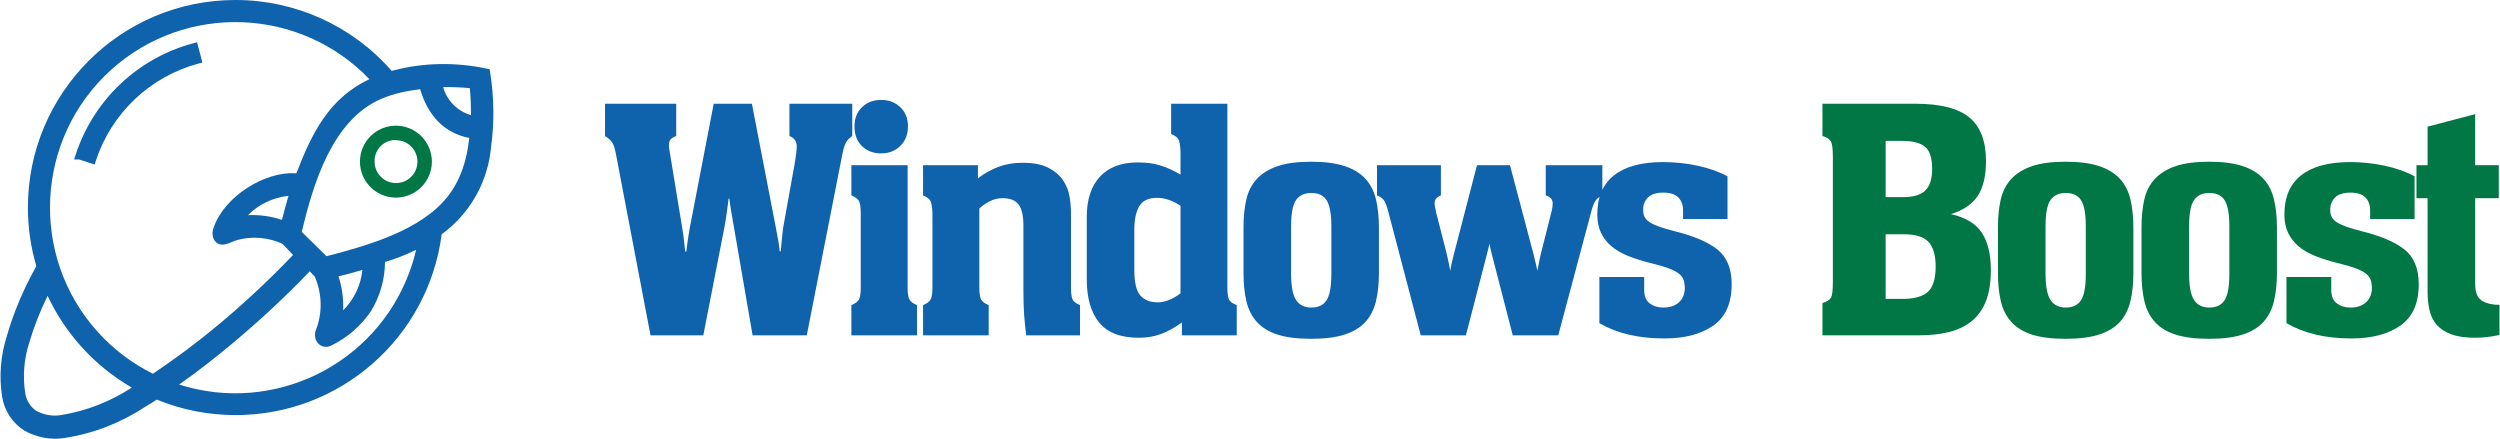
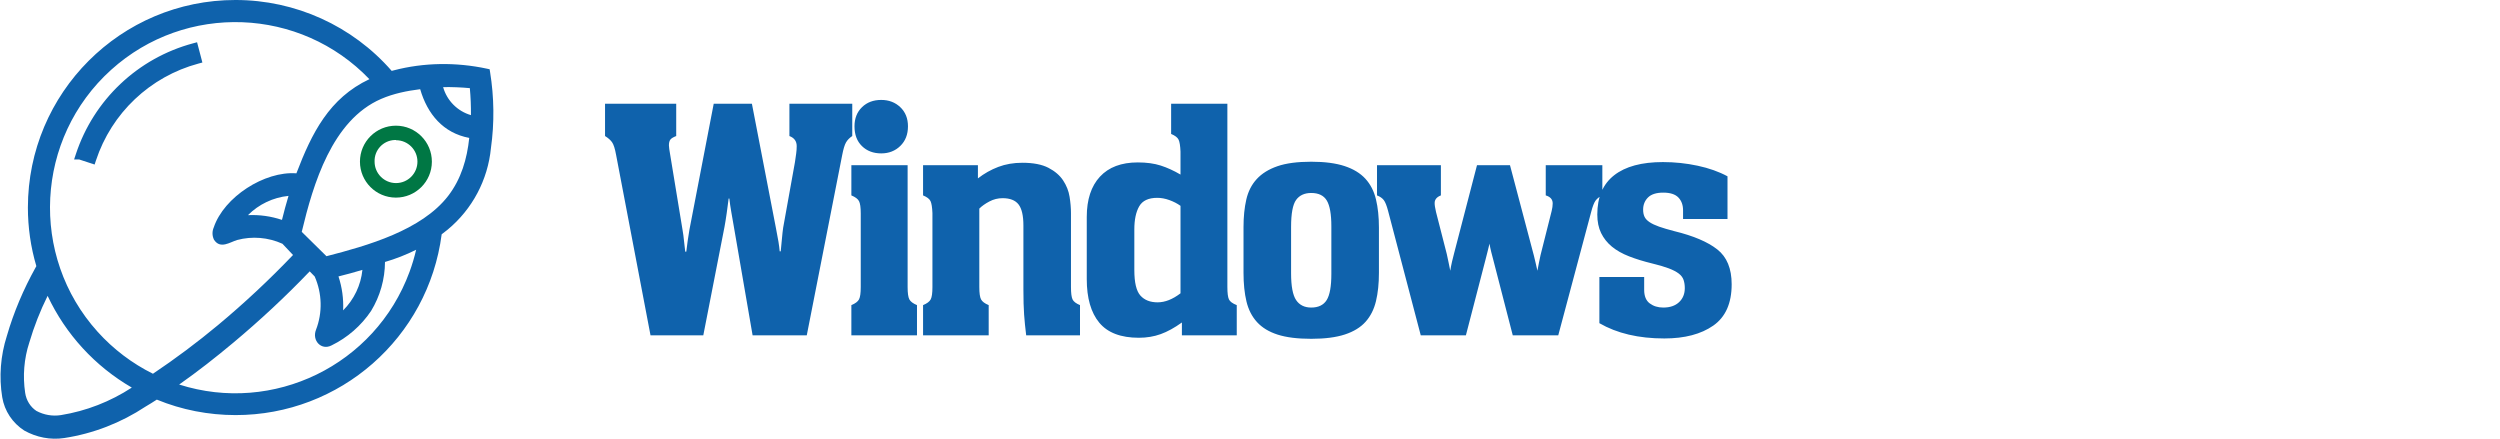
<svg xmlns="http://www.w3.org/2000/svg" xml:space="preserve" width="2.399in" height="0.421in" version="1.1" style="shape-rendering:geometricPrecision; text-rendering:geometricPrecision; image-rendering:optimizeQuality; fill-rule:evenodd; clip-rule:evenodd" viewBox="0 0 9240.89 1622.37">
  <defs>
    <style type="text/css">
   
    .fil0 {fill:#0F62AC}
    .fil1 {fill:#007744}
    .fil3 {fill:#007744;fill-rule:nonzero}
    .fil2 {fill:#0F62AC;fill-rule:nonzero}
   
  </style>
  </defs>
  <g id="Layer_x0020_1">
    <g id="_1690988785344">
      <path class="fil0" d="M577.93 1477.72c-13.86,8.96 -27.71,17.67 -41.7,25.84 -90.76,59.93 -193.27,99.92 -300.87,116.27 -50.56,7.67 -102.35,-2.34 -147.72,-27.75 -43.19,-27.8 -73.05,-72.44 -81.37,-123.2 -12.39,-75.6 -6.17,-153.74 17.01,-226.24 25.51,-88.4 61.77,-173.33 106.49,-253.68l2.68 -4.84c-20.87,-70.27 -31.28,-143.32 -31.27,-216.64 0.14,-423.84 343.59,-767.49 767.47,-767.49l0.39 0c221.47,0 432.06,95.45 577.47,262.15l7.08 -1.85c112.54,-29.45 231.29,-30.68 344.91,-6.37l10.13 2.17 1.67 10.24c15.13,93.08 16.21,188.16 3.2,281.24 -11.43,117.74 -68.91,226.11 -160.03,301.55 -7.2,5.97 -14.59,11.74 -22.14,17.26 -49.66,382.56 -375.96,668.84 -762.3,668.57 -99.83,-0.08 -198.81,-19.21 -291.1,-57.23zm688.96 -330.01c40.26,-40.03 65.59,-92.94 71.32,-149.75 -29.28,8.87 -58.78,16.88 -88.5,24.22 13.39,40.47 19.2,83.06 17.18,125.53zm-351.93 -352.08c42.58,-2.03 85.27,3.88 125.79,17.5 7.32,-29.81 15.33,-59.4 24.2,-88.79 -56.87,5.73 -109.85,31.04 -149.99,71.29zm-254.4 626.35c347.61,110.9 724.57,-70.94 851.91,-416.7 9.83,-26.71 18,-54.02 24.46,-81.72 -36.96,18.46 -75.54,33.59 -115.22,45.16 -0.29,63.39 -18.05,126.34 -51.41,181.04 -36.73,54.77 -87.39,98.86 -146.35,127.57 -37.81,19.58 -72.82,-17.97 -57.44,-57.61 24.72,-63.74 22.67,-134.86 -4.78,-197.32l-18.46 -18.9c-89.17,93.17 -183.72,181.16 -282.67,263.88 -64.54,53.99 -131.11,106.18 -200.04,154.6zm-175.08 11.28c-136.01,-78.67 -244.67,-197.11 -311.38,-339.22 -27.46,55.31 -50.1,113.01 -67.71,172.6 -19.64,59.98 -24.66,123.96 -15.27,186.33 4.09,27.25 18.9,51.45 41.23,66.42 27.92,15.04 60.01,20.65 91.35,15.57 93.29,-15.1 182.39,-49.91 261.77,-101.71zm608.61 -792.3c57.02,-149.11 121.35,-278.23 269.95,-348.21 -255.25,-266.46 -679.17,-283.43 -954.94,-34.59 -280.91,253.48 -303.22,688.13 -49.76,969.04 57.76,64 127.1,116.59 204.27,154.91 83.27,-55.91 163.75,-115.98 240.83,-180.16 97.25,-80.98 189.77,-167.57 277.21,-259.01l-39.16 -41.54c-52.59,-23.87 -112.13,-28.75 -167.55,-13.86 -26.33,7.9 -61.99,34.48 -85.04,-0.36l-0.65 -1 -0.5 -1.09c-6.34,-13.91 -6.46,-29.86 -0.35,-43.84 37.82,-112.92 188.22,-209.24 305.69,-200.28zm-803.12 -51.24l-18.94 0 6.57 -19.91c66.25,-200.84 229.17,-354.85 433.44,-409.63l14.72 -3.94 19.68 74.94 -14.56 3.91c-178.82,48.06 -321.39,183.01 -379.22,358.9l-4.73 14.41 -56.96 -18.68zm1260.84 -259.89c-49.27,6.2 -98.62,16.14 -144.34,35.93 -181.61,78.58 -251.39,315.02 -293.6,491.62l91.41 90.05c150.6,-38.78 352.08,-95.64 450.13,-223.15 48.27,-62.77 69.68,-136.85 77.86,-214.29 -96.36,-18.12 -154.7,-88.11 -181.46,-180.16zm183.64 -3.9c-32.85,-3.03 -65.85,-4.31 -98.81,-3.81 14.12,49.92 53.09,89.18 102.91,103.65 0.32,-33.32 -1.05,-66.66 -4.09,-99.84z" />
      <path class="fil1" d="M1462.47 464.77c73.44,0.21 132.81,59.93 132.6,133.37 -0.21,73.44 -59.93,132.83 -133.37,132.6 -73.29,-0.2 -132.6,-59.69 -132.6,-132.98 0,-73.44 59.54,-132.99 132.98,-132.99 0.14,0 0.26,0 0.39,0zm0 53.74l0 0c43.77,0 79.25,35.49 79.25,79.25 0,43.77 -35.49,79.25 -79.25,79.25 -43.77,0 -79.25,-35.49 -79.25,-79.25 -1.52,-42.67 31.86,-78.49 74.53,-80.01 1.58,-0.06 3.14,-0.06 4.72,-0.02l0 0.77z" />
    </g>
    <g id="_1690988785376">
      <path class="fil2" d="M3149.6 503.03c-10.27,6.85 -17.97,14.77 -23.11,23.75 -5.14,8.99 -9.84,24.61 -14.12,46.87l-130.96 666.37 -200.31 0 -69.33 -401.88c-3.41,-19.68 -6.63,-38.09 -9.63,-55.2 -2.99,-17.12 -5.34,-33.39 -7.05,-48.8l-2.58 0c-1.7,14.56 -4.06,32.32 -7.05,53.29 -3,20.97 -5.78,38.31 -8.36,52l-78.31 400.59 -195.17 0 -127.11 -666.37c-4.28,-23.98 -9.42,-40.02 -15.41,-48.15 -5.99,-8.13 -14.54,-15.62 -25.67,-22.47l0 -119.41 263.21 0 0 119.41c-11.13,4.28 -18.41,8.78 -21.84,13.48 -3.41,4.72 -5.13,11.77 -5.13,21.19 0,2.56 0.42,7.07 1.27,13.48 0.86,6.41 1.71,11.77 2.58,16.04l46.22 281.2c2.56,14.54 4.49,28.89 5.78,43.01 1.27,14.12 2.78,27.18 4.49,39.16l3.85 0c1.71,-13.69 3.43,-26.96 5.14,-39.79 1.71,-12.84 3.85,-26.54 6.41,-41.1l89.88 -466.07 141.23 0 88.59 458.37c4.28,21.4 7.49,38.73 9.63,52 2.14,13.27 3.64,25.04 4.5,35.32l3.85 0c1.7,-16.27 3.2,-31.89 4.49,-46.87 1.29,-14.98 2.78,-28.46 4.49,-40.44l43.66 -242.67c1.71,-11.98 3.21,-22.47 4.49,-31.45 1.29,-8.99 1.93,-18.2 1.93,-27.61 0,-17.97 -8.98,-30.37 -26.96,-37.23l0 -119.41 232.4 0 0 119.41zm206.04 -35.96c0,29.97 -9.42,54.15 -28.25,72.55 -18.83,18.41 -42.37,27.6 -70.62,27.6 -29.1,0 -52.85,-8.98 -71.26,-26.96 -18.39,-17.97 -27.6,-42.37 -27.6,-73.18 0,-29.1 9.2,-52.64 27.6,-70.61 18.41,-17.99 42.16,-26.96 71.26,-26.96 28.25,0 51.79,8.98 70.62,26.96 18.83,17.97 28.25,41.51 28.25,70.61zm-209.29 661.24c14.56,-5.99 23.96,-13.06 28.25,-21.19 4.28,-8.13 6.41,-23.32 6.41,-45.59l0 -272.19c0,-22.26 -2.14,-37.46 -6.41,-45.59 -4.29,-8.13 -13.69,-15.2 -28.25,-21.19l0 -111.7 208 0 0 450.66c0,22.26 2.14,37.46 6.41,45.59 4.29,8.13 13.71,15.2 28.25,21.19l0 111.7 -242.67 0 0 -111.7zm265.09 0c14.56,-5.99 23.96,-13.06 28.25,-21.19 4.28,-8.13 6.41,-23.32 6.41,-45.59l0 -273.48c-0.85,-21.4 -3.21,-36.17 -7.07,-44.3 -3.85,-8.13 -13.04,-15.2 -27.6,-21.19l0 -111.7 202.86 0 0 48.8c23.11,-17.99 48.15,-32.1 75.11,-42.37 26.96,-10.28 56.72,-15.41 89.24,-15.41 40.23,0 72.32,6.2 96.3,18.61 23.96,12.42 42.16,28.04 54.56,46.87 12.42,18.82 20.34,38.94 23.75,60.34 3.43,21.4 5.14,41.51 5.14,60.34l0 273.48c0,22.26 1.93,37.46 5.78,45.59 3.85,8.13 13.06,15.2 27.6,21.19l0 111.7 -199.01 0c-1.71,-14.56 -3.21,-27.81 -4.49,-39.81 -1.29,-11.98 -2.35,-24.38 -3.21,-37.23 -0.85,-12.84 -1.5,-26.54 -1.93,-41.08 -0.42,-14.56 -0.64,-31.68 -0.64,-51.36l0 -236.25c0,-36.8 -5.99,-62.9 -17.99,-78.31 -11.98,-15.41 -31.66,-23.11 -59.05,-23.11 -17.12,0 -33.39,4.06 -48.8,12.19 -15.41,8.13 -27.81,16.91 -37.23,26.33l0 290.16c0,22.26 2.14,37.46 6.41,45.59 4.29,8.13 13.71,15.2 28.25,21.19l0 111.7 -242.67 0 0 -111.7zm1125.36 -66.77c0,22.26 1.93,37.46 5.78,45.59 3.85,8.13 13.48,15.2 28.89,21.19l0 111.7 -202.87 0 0 -47.51c-27.39,19.7 -53.49,34.03 -78.31,43.02 -24.82,8.98 -51.79,13.48 -80.89,13.48 -66.77,0 -115.56,-18.62 -146.37,-55.85 -30.81,-37.24 -46.22,-90.96 -46.22,-161.14l0 -229.82c0,-64.21 16.26,-113.86 48.78,-148.95 32.53,-35.09 79.17,-52.64 139.96,-52.64 32.53,0 60.76,3.85 84.74,11.56 23.96,7.7 48.36,18.83 73.18,33.38l0 -84.74c-0.86,-21.4 -3.21,-36.17 -7.07,-44.3 -3.85,-8.13 -13.06,-15.2 -27.6,-21.19l0 -111.7 208 0 0 677.92zm-173.33 -300.44c-11.98,-8.55 -25.69,-15.62 -41.1,-21.19 -15.41,-5.57 -30.37,-8.34 -44.93,-8.34 -32.53,0 -54.77,10.48 -66.77,31.45 -11.98,20.97 -17.97,49.44 -17.97,85.39l0 150.22c0,46.22 7.49,77.67 22.47,94.37 14.98,16.68 36.17,25.04 63.56,25.04 27.39,0 55.64,-11.13 84.74,-33.39l0 -323.55zm557.83 75.76c0,-44.52 -5.55,-76.19 -16.68,-95.02 -11.13,-18.83 -30.39,-28.24 -57.78,-28.24 -24.82,0 -43.45,8.55 -55.85,25.67 -12.42,17.12 -18.62,50.5 -18.62,100.15l0 170.77c0,47.94 6.2,81.1 18.62,99.5 12.4,18.41 31.03,27.61 55.85,27.61 26.54,0 45.57,-9.2 57.13,-27.61 11.56,-18.39 17.33,-50.71 17.33,-96.93l0 -175.9zm-324.83 2.56c0,-37.67 3.41,-71.47 10.27,-101.44 6.85,-29.95 19.68,-55.2 38.52,-75.75 18.83,-20.55 44.3,-36.38 76.4,-47.51 32.09,-11.13 73.82,-16.7 125.18,-16.7 49.65,0 90.73,5.35 123.26,16.06 32.53,10.69 58.2,26.33 77.04,46.86 18.83,20.55 31.88,46.01 39.16,76.4 7.28,30.39 10.92,65.27 10.92,104.64l0 166.92c0,39.37 -3.64,74.26 -10.92,104.64 -7.28,30.39 -20.11,55.85 -38.52,76.4 -18.39,20.55 -43.87,36.17 -76.4,46.86 -32.51,10.71 -74.03,16.06 -124.53,16.06 -50.5,0 -91.81,-5.14 -123.91,-15.41 -32.09,-10.28 -57.57,-25.69 -76.38,-46.22 -18.83,-20.55 -31.89,-46.01 -39.17,-76.4 -7.26,-30.39 -10.9,-65.69 -10.9,-105.93l0 -169.48zm995.65 400.59l-71.9 -278.62c-2.58,-9.42 -5.14,-19.26 -7.7,-29.53 -2.58,-10.27 -4.72,-20.55 -6.43,-30.81 -2.56,10.27 -5.13,20.76 -7.7,31.45 -2.56,10.71 -5.13,20.76 -7.7,30.18l-71.9 277.33 -166.92 0 -120.68 -459.66c-5.14,-19.68 -10.49,-33.17 -16.06,-40.44 -5.57,-7.28 -13.91,-13.06 -25.04,-17.33l0 -111.7 236.25 0 0 111.7c-15.41,5.99 -23.11,15.41 -23.11,28.25 0,4.28 0.42,8.99 1.29,14.12 0.85,5.14 2.14,11.56 3.85,19.26l39.79 155.36c1.71,8.55 3.85,18.62 6.43,30.18 2.56,11.56 4.7,22.03 6.41,31.45 1.71,-11.13 3.85,-22.26 6.41,-33.38 2.58,-11.13 5.14,-21.41 7.7,-30.81l84.74 -326.13 121.98 0 88.59 335.11c2.56,9.42 4.7,18.41 6.41,26.96 1.71,8.57 3.85,17.99 6.41,28.25 1.71,-8.57 3.64,-18.62 5.78,-30.18 2.15,-11.56 4.08,-20.76 5.78,-27.6l41.1 -163.07c2.56,-10.27 3.85,-19.68 3.85,-28.24 0,-14.56 -8.57,-24.4 -25.69,-29.54l0 -111.7 209.29 0 0 111.7c-11.13,5.14 -19.47,11.56 -25.04,19.26 -5.57,7.7 -10.9,21.4 -16.04,41.1l-121.97 457.08 -168.21 0zm794.08 -430.12l-164.34 0 0 -32.1c0,-19.68 -5.78,-35.53 -17.33,-47.51 -11.56,-11.98 -30.18,-17.97 -55.85,-17.97 -25.67,0 -44.51,5.99 -56.49,17.97 -11.98,11.98 -17.99,26.96 -17.99,44.95 0,10.27 1.71,19.03 5.14,26.31 3.43,7.28 9.63,13.91 18.62,19.91 8.98,5.99 20.76,11.56 35.3,16.68 14.56,5.14 33.38,10.71 56.49,16.7 70.2,17.12 123.05,39.58 158.58,67.41 35.52,27.81 53.27,70.83 53.27,129.04 0,70.18 -22.67,121.12 -68.04,152.78 -45.36,31.68 -105.71,47.51 -181.04,47.51 -95.01,0 -175.05,-18.83 -240.1,-56.49l0 -170.77 165.63 0 0 47.51c0,23.11 6.85,39.79 20.55,50.07 13.69,10.27 30.39,15.41 50.07,15.41 24.82,0 44.3,-6.64 58.41,-19.91 14.13,-13.27 21.19,-30.6 21.19,-52 0,-11.12 -1.49,-21.19 -4.49,-30.16 -2.99,-8.99 -8.99,-16.91 -17.97,-23.76 -8.99,-6.84 -21.4,-13.27 -37.24,-19.26 -15.83,-5.99 -36.15,-11.98 -60.98,-17.97 -31.68,-7.7 -60.14,-16.48 -85.39,-26.33 -25.25,-9.84 -46.43,-21.82 -63.56,-35.94 -17.12,-14.13 -30.37,-30.81 -39.79,-50.07 -9.42,-19.26 -14.13,-42.16 -14.13,-68.7 0,-64.19 20.76,-112.57 62.28,-145.08 41.51,-32.53 101.63,-48.8 180.38,-48.8 43.66,0 86.45,4.5 128.4,13.48 41.95,8.99 78.75,22.05 110.41,39.17l0 157.93z" />
-       <path class="fil3" d="M6737.34 1120.61c17.12,-5.14 27.81,-12.19 32.1,-21.19 4.28,-8.99 6.41,-27.6 6.41,-55.85l0 -462.22c0,-28.25 -2.14,-47.09 -6.41,-56.5 -4.29,-9.4 -14.98,-16.68 -32.1,-21.82l0 -119.41 344.1 0c91.58,0 157.93,16.91 199.01,50.71 41.08,33.82 61.63,87.53 61.63,161.14 0,54.79 -10.05,97.58 -30.18,128.4 -20.11,30.81 -53.27,53.5 -99.5,68.04 53.93,11.98 92.02,34.88 114.27,68.7 22.26,33.8 33.39,79.81 33.39,138.03 0,45.36 -6.01,83.45 -17.99,114.27 -11.98,30.81 -29.53,55.64 -52.64,74.47 -23.11,18.82 -51.15,32.3 -84.1,40.44 -32.95,8.13 -70.39,12.19 -112.34,12.19l-355.66 0 0 -119.41zm297.88 -391.6c38.52,0 66.12,-8.36 82.81,-25.04 16.68,-16.7 25.04,-43.02 25.04,-78.96 0,-40.23 -8.78,-67.63 -26.33,-82.18 -17.55,-14.56 -45.59,-21.84 -84.1,-21.84l-61.63 0 0 208.01 64.21 0zm-64.21 376.19l69.33 0c41.1,-0.85 70.62,-10.05 88.59,-27.6 17.99,-17.55 26.96,-48.15 26.96,-91.81 0,-41.95 -8.77,-72.34 -26.31,-91.16 -17.55,-18.83 -47.72,-28.25 -90.52,-28.25l-68.06 0 0 238.81zm740.16 -268.34c0,-44.52 -5.55,-76.19 -16.68,-95.02 -11.13,-18.83 -30.39,-28.24 -57.78,-28.24 -24.82,0 -43.45,8.55 -55.85,25.67 -12.42,17.12 -18.62,50.5 -18.62,100.15l0 170.77c0,47.94 6.2,81.1 18.62,99.5 12.4,18.41 31.03,27.61 55.85,27.61 26.54,0 45.57,-9.2 57.13,-27.61 11.56,-18.39 17.33,-50.71 17.33,-96.93l0 -175.9zm-324.83 2.56c0,-37.67 3.41,-71.47 10.27,-101.44 6.85,-29.95 19.68,-55.2 38.52,-75.75 18.83,-20.55 44.3,-36.38 76.4,-47.51 32.09,-11.13 73.82,-16.7 125.18,-16.7 49.65,0 90.73,5.35 123.26,16.06 32.53,10.69 58.2,26.33 77.04,46.86 18.83,20.55 31.88,46.01 39.16,76.4 7.28,30.39 10.92,65.27 10.92,104.64l0 166.92c0,39.37 -3.64,74.26 -10.92,104.64 -7.28,30.39 -20.11,55.85 -38.52,76.4 -18.39,20.55 -43.87,36.17 -76.4,46.86 -32.51,10.71 -74.03,16.06 -124.53,16.06 -50.5,0 -91.81,-5.14 -123.91,-15.41 -32.09,-10.28 -57.57,-25.69 -76.38,-46.22 -18.83,-20.55 -31.89,-46.01 -39.17,-76.4 -7.26,-30.39 -10.9,-65.69 -10.9,-105.93l0 -169.48zm855.7 -2.56c0,-44.52 -5.55,-76.19 -16.68,-95.02 -11.13,-18.83 -30.39,-28.24 -57.78,-28.24 -24.82,0 -43.45,8.55 -55.85,25.67 -12.42,17.12 -18.62,50.5 -18.62,100.15l0 170.77c0,47.94 6.2,81.1 18.62,99.5 12.4,18.41 31.03,27.61 55.85,27.61 26.54,0 45.57,-9.2 57.13,-27.61 11.56,-18.39 17.33,-50.71 17.33,-96.93l0 -175.9zm-324.83 2.56c0,-37.67 3.41,-71.47 10.27,-101.44 6.85,-29.95 19.68,-55.2 38.52,-75.75 18.83,-20.55 44.3,-36.38 76.4,-47.51 32.09,-11.13 73.82,-16.7 125.18,-16.7 49.65,0 90.73,5.35 123.26,16.06 32.53,10.69 58.2,26.33 77.04,46.86 18.83,20.55 31.88,46.01 39.16,76.4 7.28,30.39 10.92,65.27 10.92,104.64l0 166.92c0,39.37 -3.64,74.26 -10.92,104.64 -7.28,30.39 -20.11,55.85 -38.52,76.4 -18.39,20.55 -43.87,36.17 -76.4,46.86 -32.51,10.71 -74.03,16.06 -124.53,16.06 -50.5,0 -91.81,-5.14 -123.91,-15.41 -32.09,-10.28 -57.57,-25.69 -76.38,-46.22 -18.83,-20.55 -31.89,-46.01 -39.17,-76.4 -7.26,-30.39 -10.9,-65.69 -10.9,-105.93l0 -169.48zm1009.77 -29.53l-164.34 0 0 -32.1c0,-19.68 -5.78,-35.53 -17.33,-47.51 -11.56,-11.98 -30.18,-17.97 -55.85,-17.97 -25.67,0 -44.51,5.99 -56.49,17.97 -11.98,11.98 -17.99,26.96 -17.99,44.95 0,10.27 1.71,19.03 5.14,26.31 3.43,7.28 9.63,13.91 18.62,19.91 8.98,5.99 20.76,11.56 35.3,16.68 14.56,5.14 33.38,10.71 56.49,16.7 70.2,17.12 123.05,39.58 158.58,67.41 35.52,27.81 53.27,70.83 53.27,129.04 0,70.18 -22.67,121.12 -68.04,152.78 -45.36,31.68 -105.71,47.51 -181.04,47.51 -95.01,0 -175.05,-18.83 -240.1,-56.49l0 -170.77 165.63 0 0 47.51c0,23.11 6.85,39.79 20.55,50.07 13.69,10.27 30.39,15.41 50.07,15.41 24.82,0 44.3,-6.64 58.41,-19.91 14.13,-13.27 21.19,-30.6 21.19,-52 0,-11.12 -1.49,-21.19 -4.49,-30.16 -2.99,-8.99 -8.99,-16.91 -17.97,-23.76 -8.99,-6.84 -21.4,-13.27 -37.24,-19.26 -15.83,-5.99 -36.15,-11.98 -60.98,-17.97 -31.68,-7.7 -60.14,-16.48 -85.39,-26.33 -25.25,-9.84 -46.43,-21.82 -63.56,-35.94 -17.12,-14.13 -30.37,-30.81 -39.79,-50.07 -9.42,-19.26 -14.13,-42.16 -14.13,-68.7 0,-64.19 20.76,-112.57 62.28,-145.08 41.51,-32.53 101.63,-48.8 180.38,-48.8 43.66,0 86.45,4.5 128.4,13.48 41.95,8.99 78.75,22.05 110.41,39.17l0 157.93zm224.01 -199.02l87.3 0 0 121.98 -87.3 0 0 315.85c0,27.39 5.99,46.65 17.97,57.78 12,11.12 31.25,17.97 57.78,20.53l14.13 0 0 111.7c-16.27,3.43 -31.68,5.99 -46.22,7.7 -14.56,1.71 -29.54,2.58 -44.95,2.58 -34.23,0 -62.69,-4.06 -85.38,-12.21 -22.69,-8.13 -40.66,-19.47 -53.93,-34.01 -13.27,-14.56 -22.47,-32.32 -27.6,-53.29 -5.14,-20.97 -7.7,-44.3 -7.7,-69.97l0 -346.67 -41.1 0 0 -121.98 41.1 0 0 -142.52 175.9 -46.22 0 188.74z" />
    </g>
  </g>
</svg>